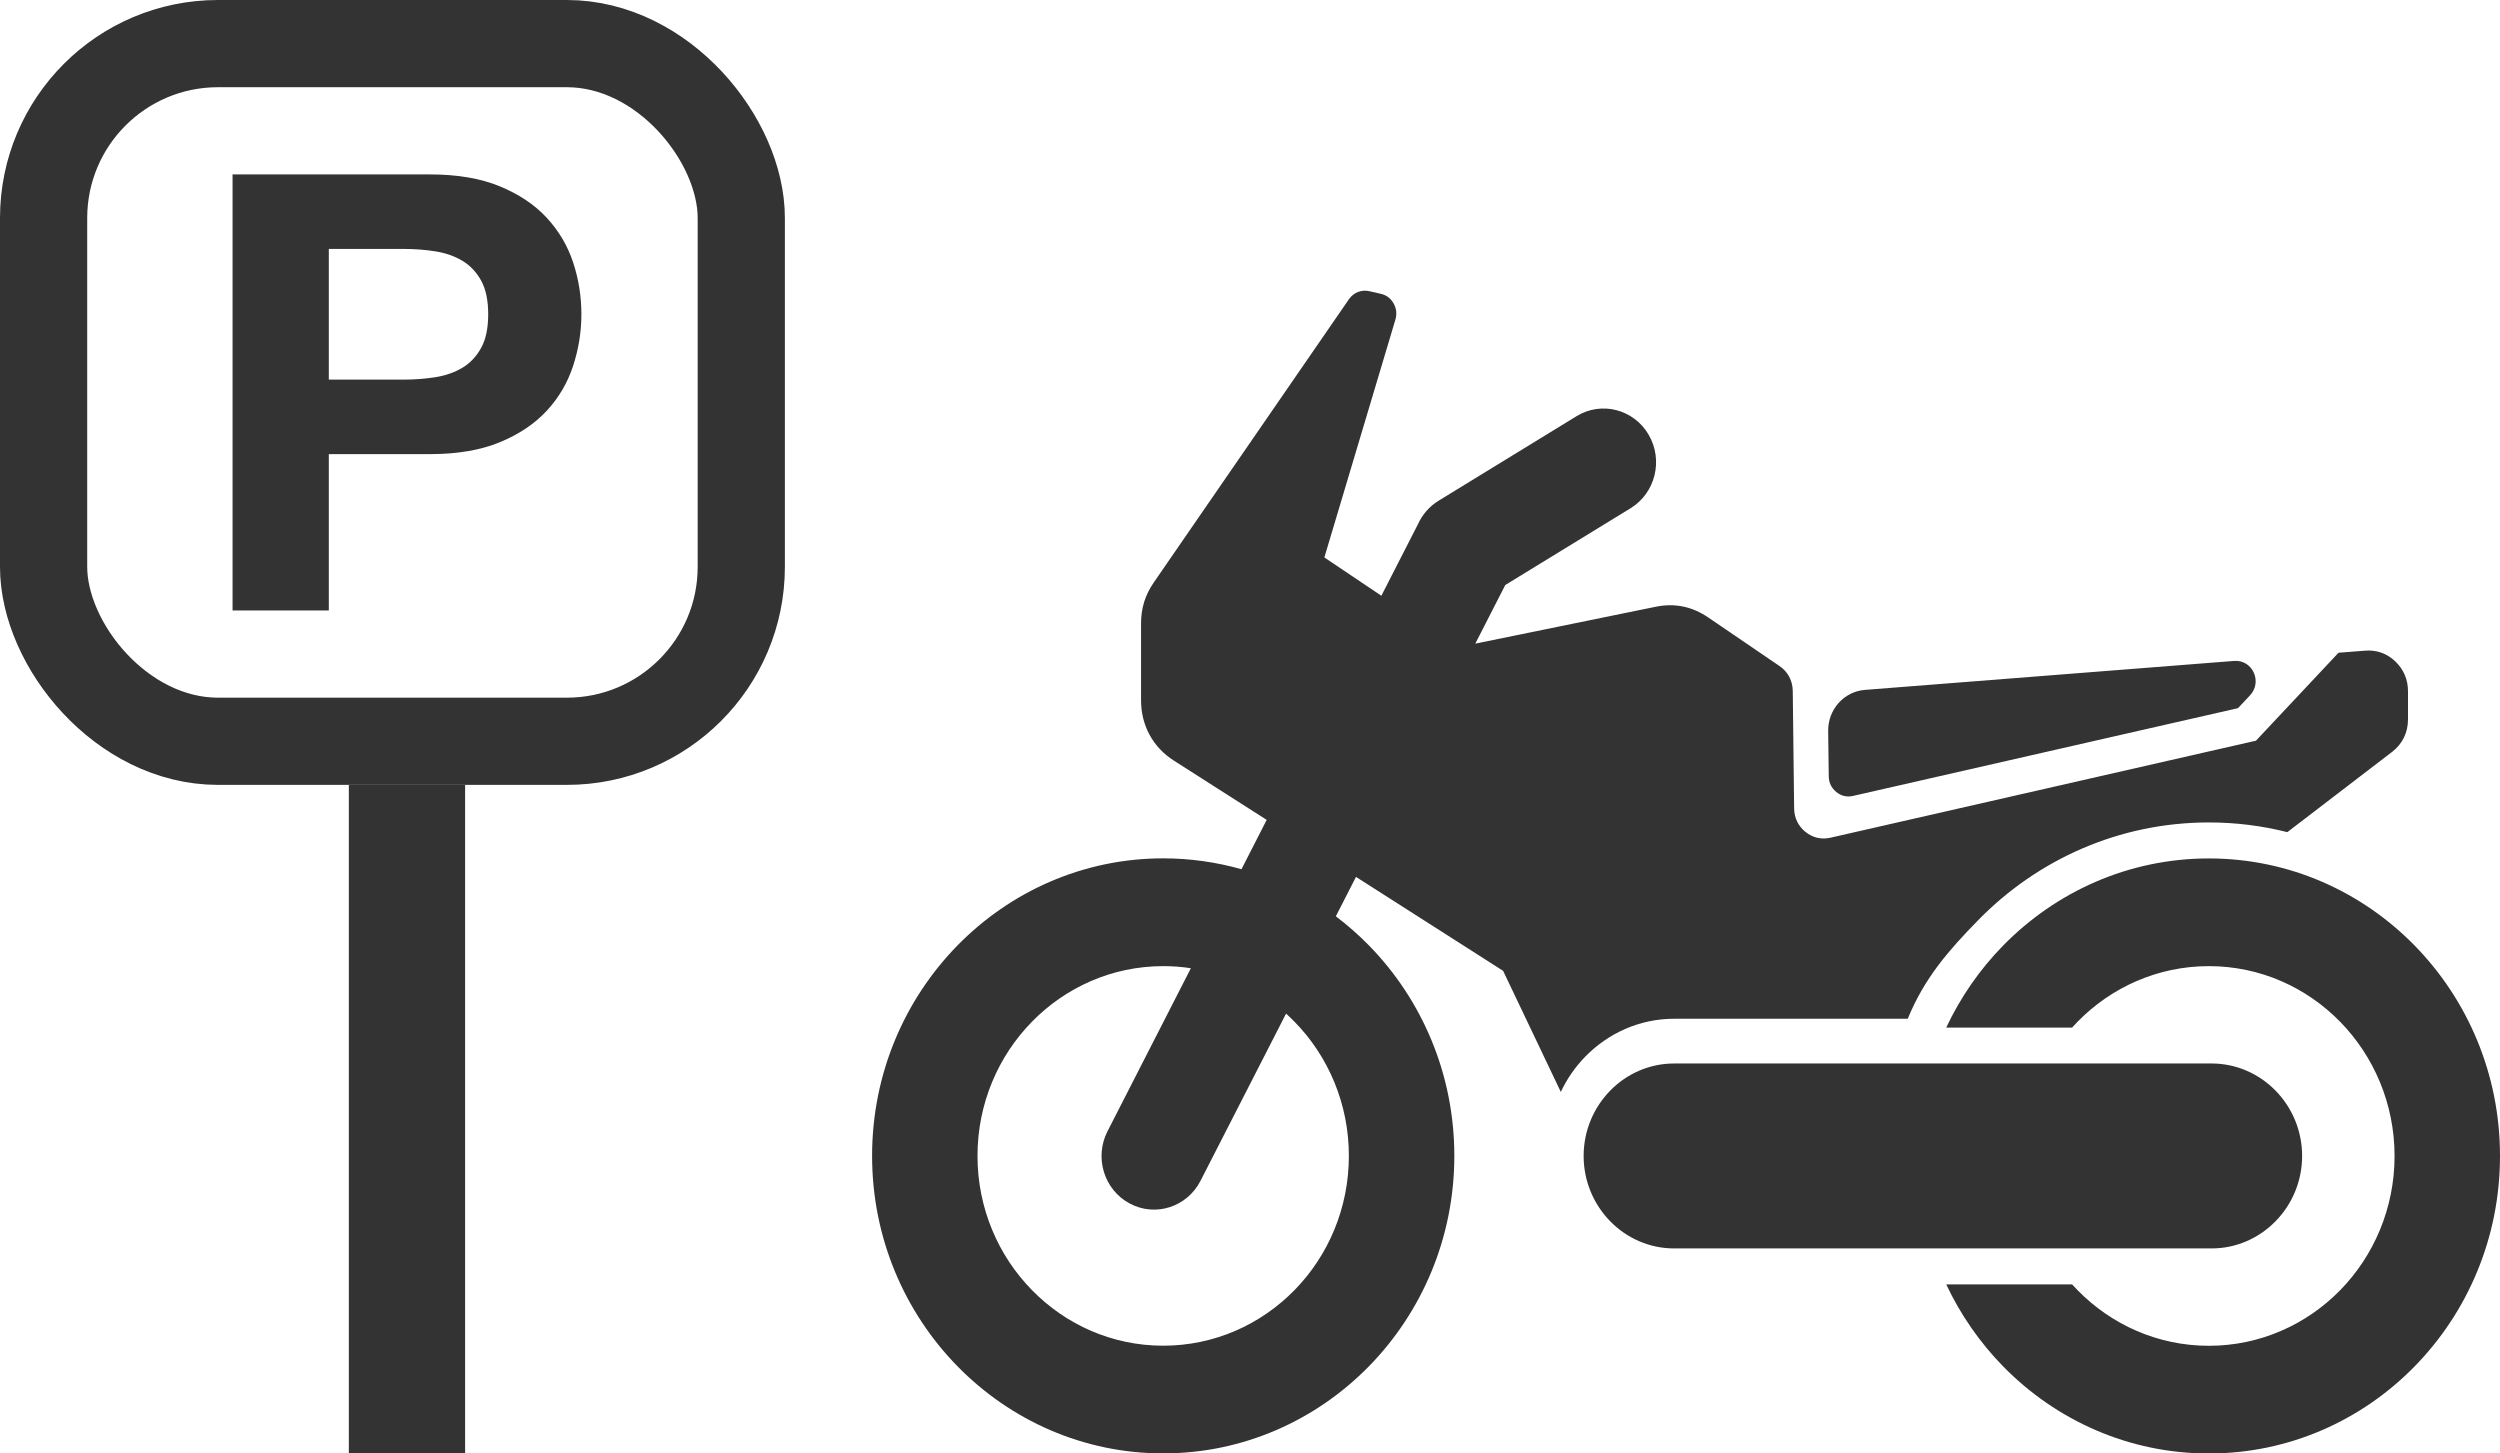
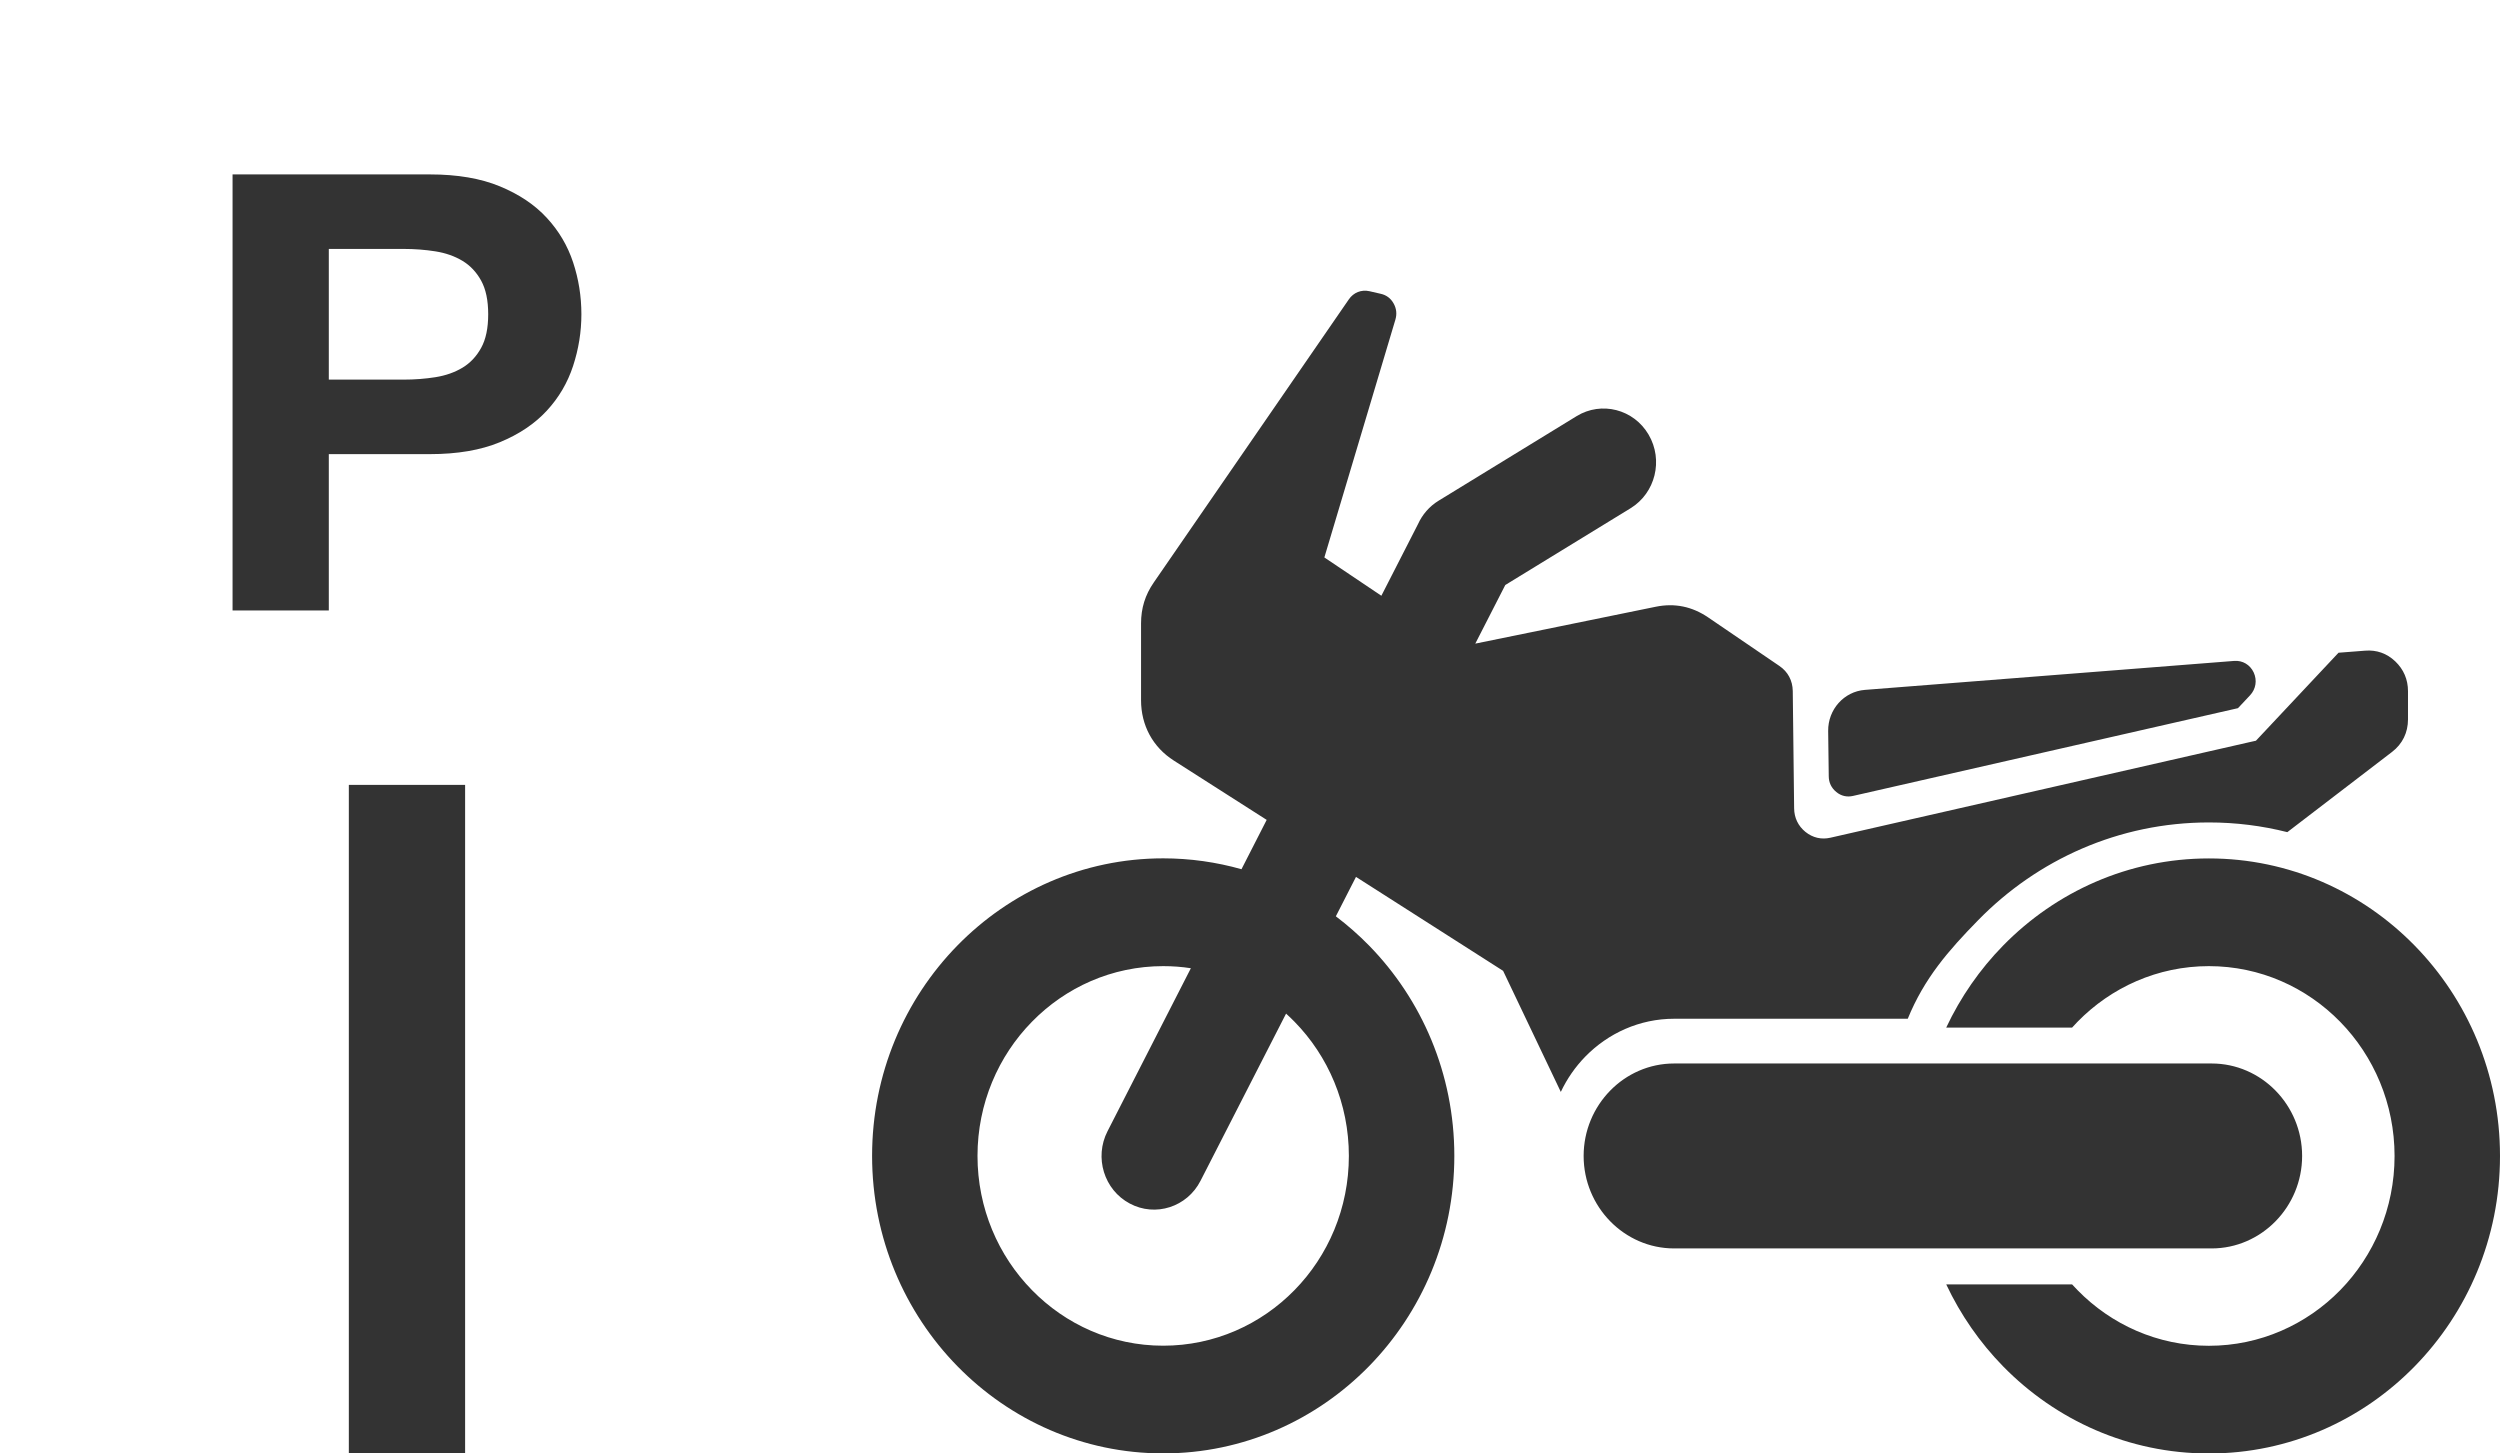
<svg xmlns="http://www.w3.org/2000/svg" width="86px" height="50px" viewBox="0 0 86 50" version="1.1">
  <title>footer-bike</title>
  <desc>Created with Sketch.</desc>
  <defs />
  <g id="footer-bike" stroke="none" stroke-width="1" fill="none" fill-rule="evenodd">
    <g id="iconfinder_motocycle_134047" transform="translate(58, 30) scale(-1, 1) translate(-58, -30) translate(30, 10)" fill="#333333">
      <path d="M4.639,12.383 L5.555,12.454 L8.272,15.349 L8.396,15.481 L8.577,15.521 L23.032,18.817 C23.343,18.889 23.642,18.819 23.893,18.617 C24.144,18.413 24.279,18.131 24.282,17.805 L24.329,13.771 C24.334,13.412 24.496,13.108 24.787,12.91 L27.242,11.237 C27.793,10.863 28.394,10.739 29.042,10.872 L35.25,12.141 L34.218,10.124 L29.909,7.484 C29.054,6.96 28.774,5.827 29.288,4.952 C29.798,4.077 30.91,3.792 31.764,4.315 L36.51,7.223 C36.832,7.419 37.073,7.704 37.22,8.028 L38.481,10.494 L40.442,9.176 L37.998,0.994 C37.941,0.8 37.962,0.61 38.062,0.435 C38.16,0.26 38.313,0.147 38.506,0.106 L38.893,0.017 C39.169,-0.044 39.438,0.061 39.6,0.298 L46.31,10.037 C46.608,10.468 46.748,10.922 46.748,11.449 L46.748,14.086 C46.748,14.956 46.341,15.704 45.62,16.164 L42.426,18.204 L43.293,19.901 C44.151,19.659 45.054,19.527 45.986,19.527 C48.748,19.527 51.253,20.674 53.065,22.525 C54.878,24.378 56,26.935 56,29.762 C56,32.588 54.878,35.146 53.065,36.998 C51.253,38.849 48.75,39.997 45.986,39.997 C43.221,39.997 40.718,38.849 38.906,36.998 C37.094,35.146 35.971,32.588 35.971,29.762 C35.971,26.935 37.094,24.378 38.906,22.525 C39.261,22.162 39.644,21.827 40.047,21.521 L39.354,20.165 L34.293,23.397 L32.308,27.562 C32.095,27.109 31.808,26.698 31.464,26.345 C30.679,25.543 29.597,25.045 28.411,25.045 L20.373,25.045 C19.805,23.654 18.976,22.7 17.947,21.65 C15.917,19.575 13.113,18.292 10.014,18.292 C9.083,18.292 8.18,18.408 7.316,18.626 L3.712,15.865 C3.357,15.593 3.165,15.201 3.165,14.748 L3.165,13.778 C3.165,13.374 3.315,13.026 3.604,12.75 C3.894,12.475 4.246,12.351 4.639,12.383 Z M9.92,26.584 C8.206,26.584 6.807,28.014 6.807,29.765 C6.807,31.516 8.209,32.946 9.92,32.946 L28.411,32.946 C30.122,32.946 31.523,31.516 31.523,29.765 C31.523,28.014 30.124,26.584 28.411,26.584 L9.92,26.584 Z M47.901,28.914 C48.364,29.816 48.02,30.932 47.137,31.401 C46.254,31.874 45.163,31.522 44.703,30.621 L41.759,24.868 C41.661,24.957 41.563,25.051 41.468,25.148 C40.313,26.327 39.599,27.962 39.599,29.763 C39.599,31.565 40.313,33.2 41.468,34.379 C42.624,35.561 44.222,36.292 45.986,36.292 C47.75,36.292 49.346,35.561 50.501,34.379 C51.658,33.2 52.374,31.565 52.374,29.763 C52.374,27.962 51.658,26.327 50.501,25.148 C49.346,23.967 47.749,23.235 45.986,23.235 C45.661,23.235 45.343,23.259 45.034,23.307 L47.901,28.914 Z M10.015,23.235 C11.779,23.235 13.376,23.967 14.532,25.148 C14.595,25.212 14.659,25.279 14.72,25.349 L19.05,25.349 C18.556,24.297 17.891,23.343 17.094,22.529 C15.282,20.678 12.779,19.53 10.014,19.53 C7.249,19.53 4.745,20.678 2.935,22.529 C1.122,24.381 0,26.939 0,29.765 C0,32.592 1.122,35.149 2.935,37.002 C4.745,38.853 7.249,40 10.014,40 C12.779,40 15.282,38.853 17.094,37.002 C17.891,36.187 18.555,35.233 19.05,34.183 L14.72,34.183 C14.659,34.252 14.595,34.318 14.532,34.382 C13.376,35.564 11.778,36.295 10.015,36.295 C8.253,36.295 6.654,35.564 5.497,34.382 C4.344,33.203 3.627,31.568 3.627,29.767 C3.627,27.965 4.344,26.331 5.497,25.151 C6.654,23.967 8.251,23.235 10.015,23.235 Z M9.147,12.736 C8.855,12.712 8.597,12.867 8.472,13.134 C8.349,13.403 8.398,13.704 8.597,13.917 L9.014,14.361 L22.257,17.38 C22.467,17.428 22.665,17.382 22.831,17.245 C22.998,17.109 23.09,16.923 23.091,16.704 L23.111,15.146 C23.119,14.406 22.567,13.788 21.846,13.732 L9.147,12.736 Z" id="Shape" />
    </g>
-     <rect id="Rectangle-2" stroke="#333333" stroke-width="3" x="1.5" y="1.5" width="24" height="24" rx="6" />
    <path d="M11.311,13.059 L13.884,13.059 C14.264,13.059 14.629,13.031 14.981,12.975 C15.332,12.919 15.641,12.81 15.909,12.649 C16.176,12.488 16.39,12.261 16.552,11.966 C16.714,11.672 16.794,11.287 16.794,10.811 C16.794,10.335 16.714,9.95 16.552,9.655 C16.39,9.361 16.176,9.134 15.909,8.973 C15.641,8.812 15.332,8.703 14.981,8.647 C14.629,8.591 14.264,8.563 13.884,8.563 L11.311,8.563 L11.311,13.059 Z M8,6 L14.791,6 C15.733,6 16.534,6.137 17.195,6.41 C17.856,6.683 18.394,7.043 18.808,7.492 C19.223,7.94 19.525,8.451 19.715,9.025 C19.905,9.599 20,10.195 20,10.811 C20,11.413 19.905,12.005 19.715,12.586 C19.525,13.167 19.223,13.682 18.808,14.13 C18.394,14.578 17.856,14.939 17.195,15.212 C16.534,15.485 15.733,15.622 14.791,15.622 L11.311,15.622 L11.311,21 L8,21 L8,6 Z" id="P" fill="#333333" />
    <rect id="Rectangle-3" fill="#333333" x="12" y="27" width="4" height="23" />
  </g>
</svg>